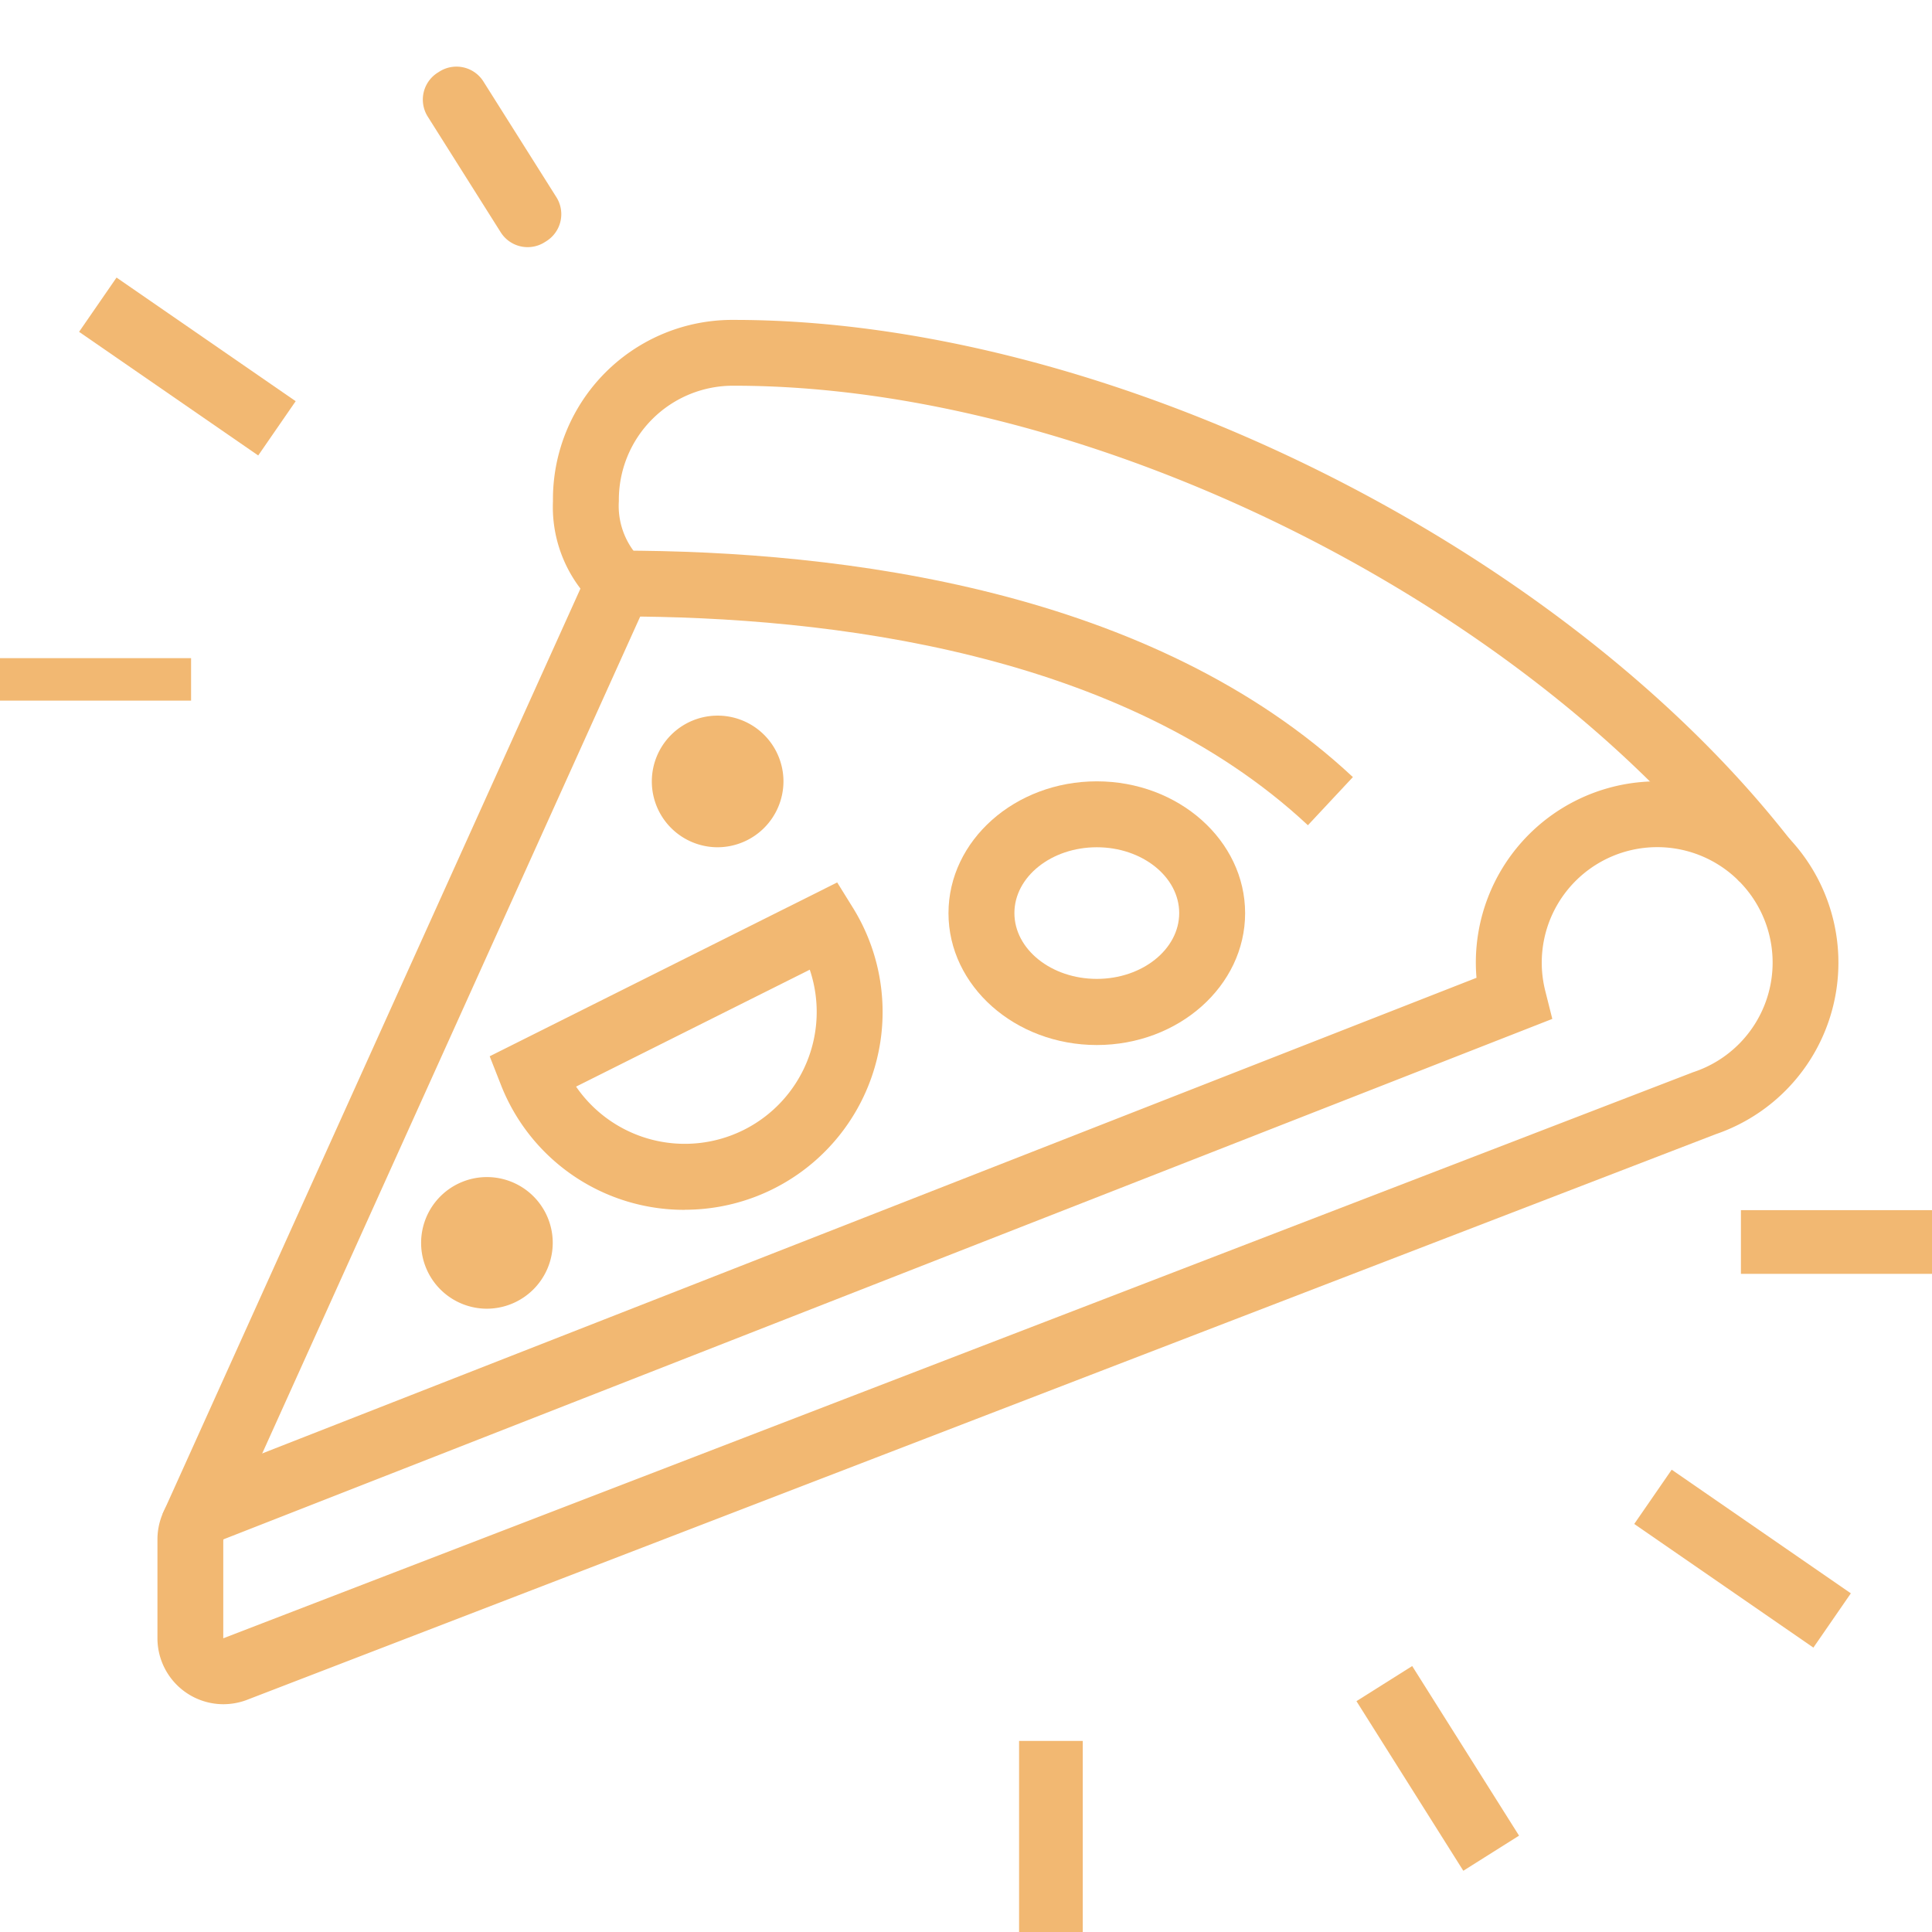
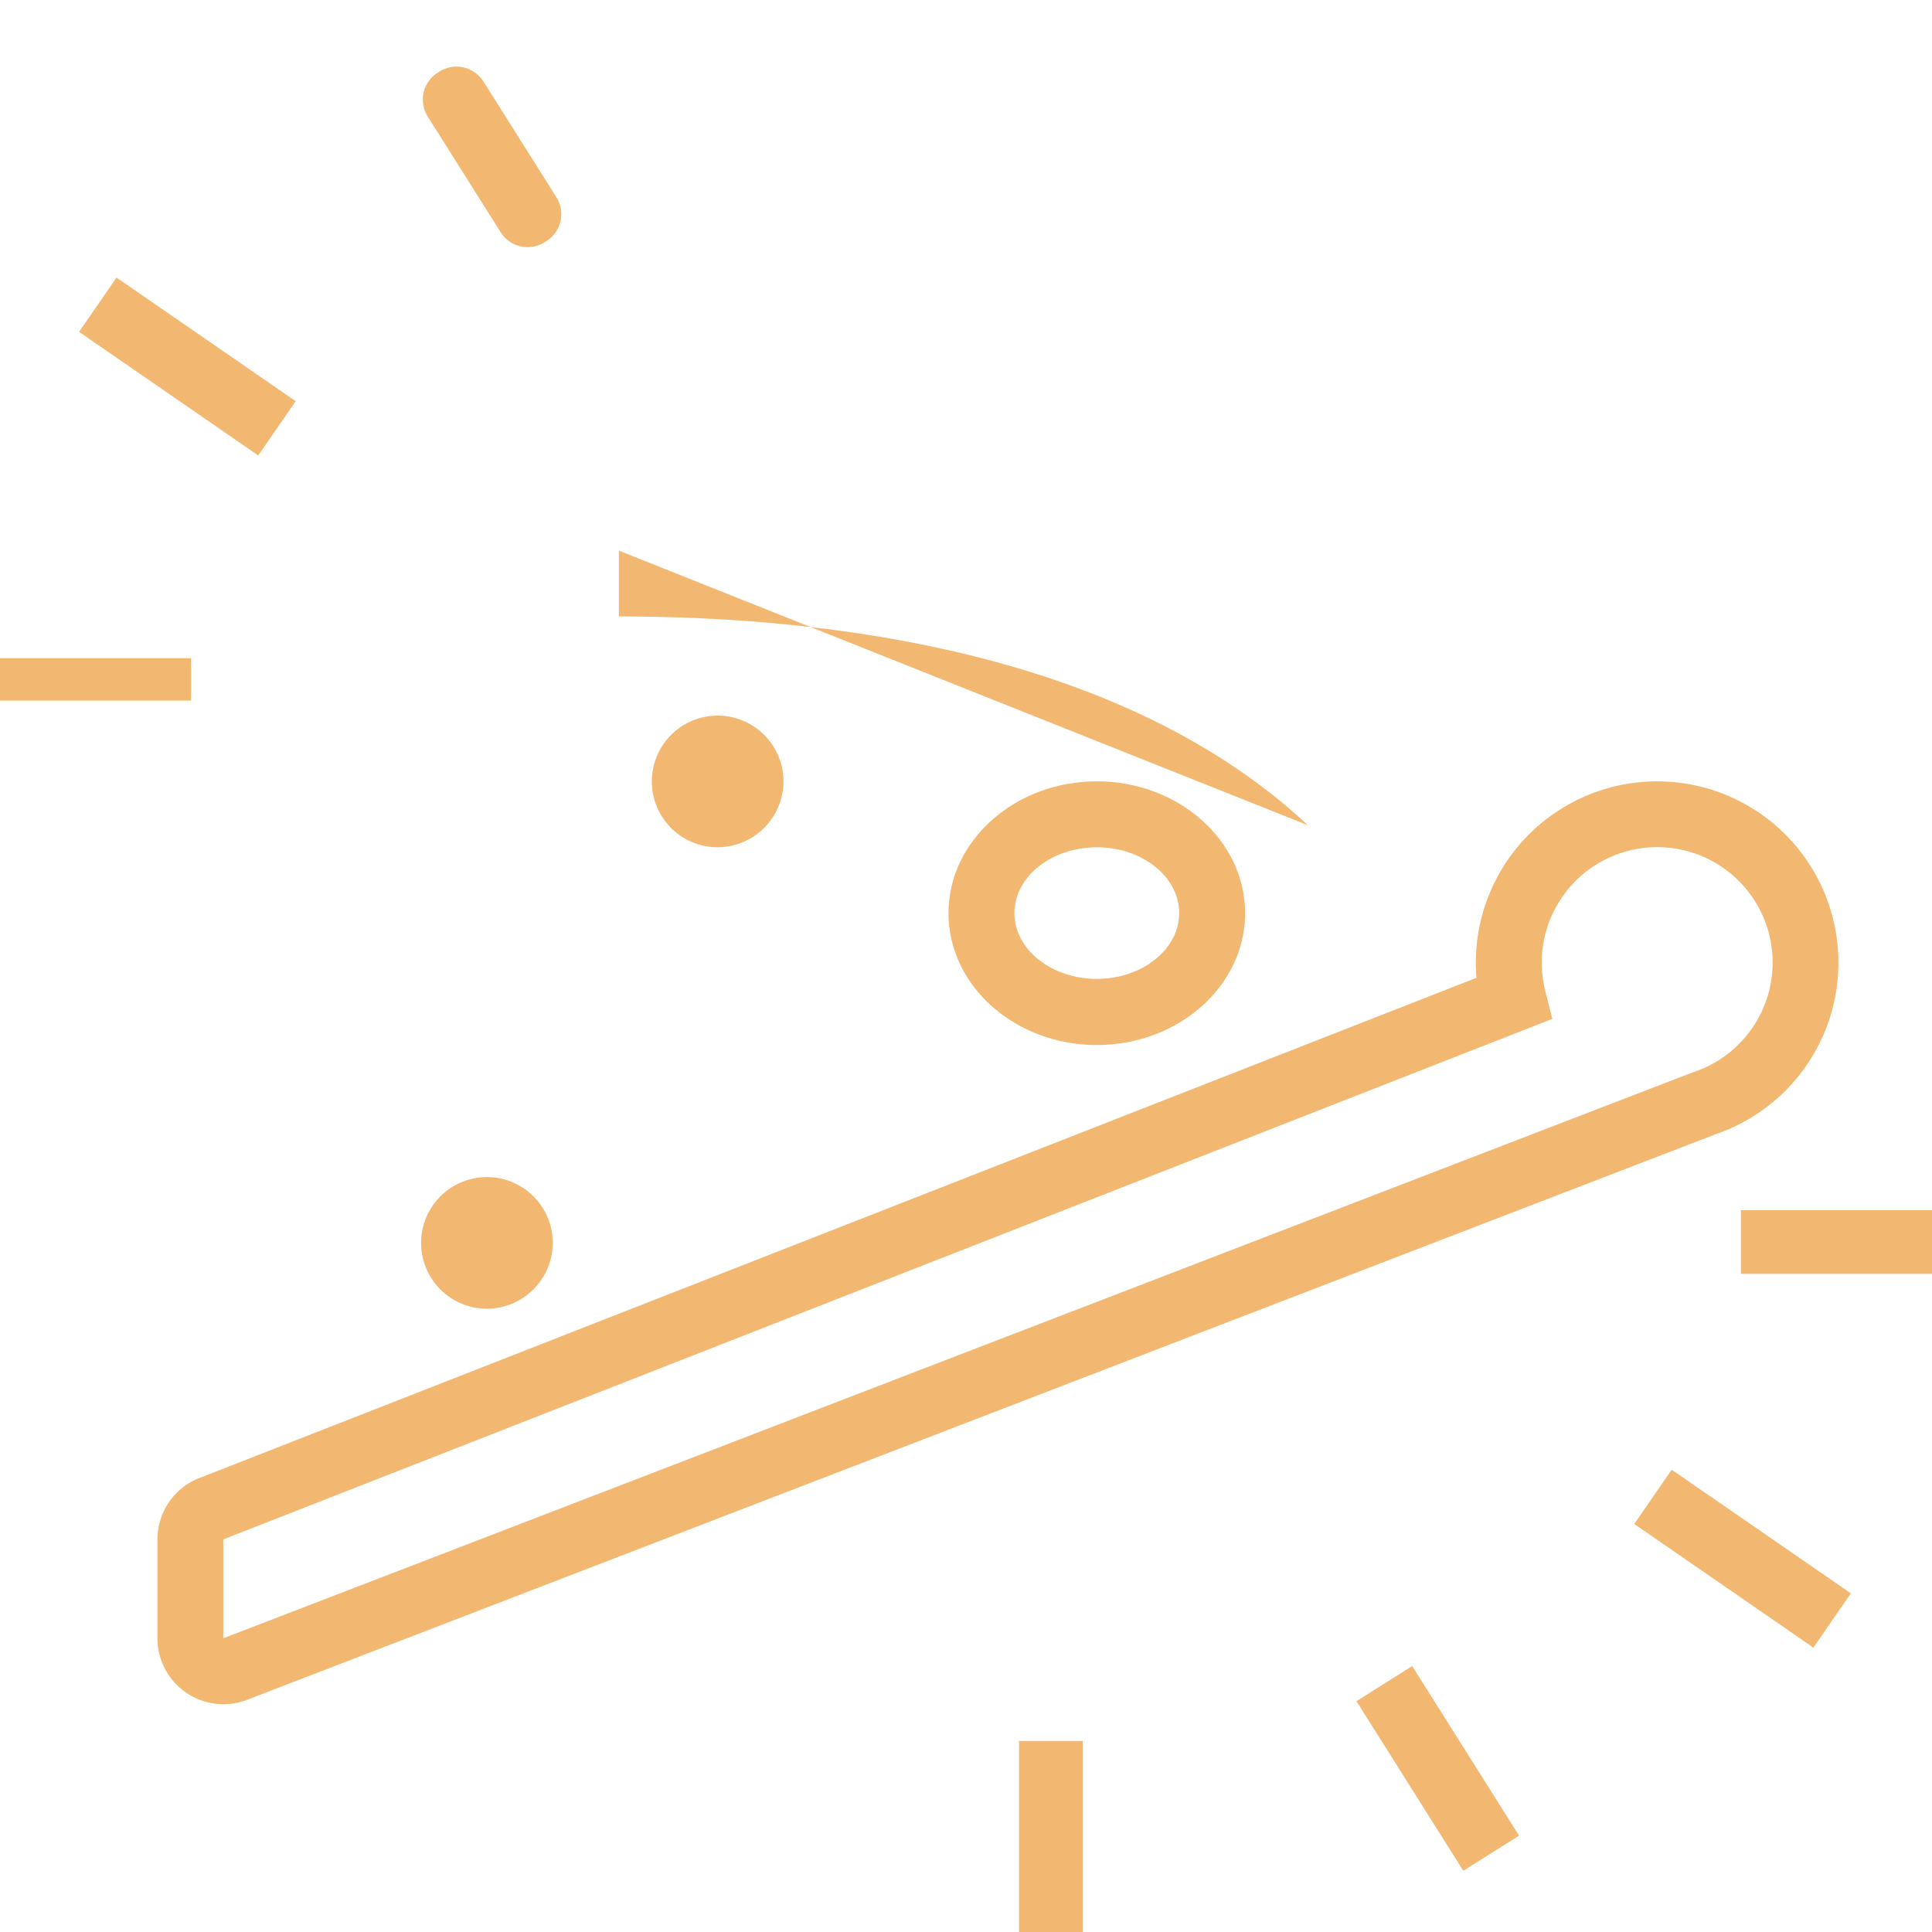
<svg xmlns="http://www.w3.org/2000/svg" width="91" height="91" viewBox="0 0 91 91">
  <defs>
    <clipPath id="clip-path">
      <rect id="Rectangle_59" data-name="Rectangle 59" width="91" height="91" transform="translate(0.303 0.413)" fill="#f2b872" />
    </clipPath>
  </defs>
  <g id="Groupe_12" data-name="Groupe 12" transform="translate(-0.303 -0.413)">
    <g id="Groupe_11" data-name="Groupe 11" transform="translate(0 0)" clip-path="url(#clip-path)">
      <path id="Tracé_41" data-name="Tracé 41" d="M8.1,67.469a3.11,3.11,0,0,1-3.1-3.1V59.707a3.109,3.109,0,0,1,2.1-2.94L67.129,33.254c-.02-.238-.031-.477-.031-.716a8.539,8.539,0,1,1,11.294,8.084L9.164,67.284a3.172,3.172,0,0,1-1.059.185M75.637,27.1a5.439,5.439,0,0,0-5.271,6.761L70.7,35.19,8.1,59.707v4.657L77.334,37.7a5.435,5.435,0,0,0-1.7-10.6" transform="translate(2.719 13.215)" fill="#f2b872" />
-       <path id="Tracé_42" data-name="Tracé 42" d="M7.984,67.522,5.155,66.246l19.684-43.59a6.334,6.334,0,0,1-1.295-4.117A8.449,8.449,0,0,1,32.082,10c17.509,0,38.912,10.554,49.789,24.549l-2.453,1.9C69.074,23.143,48.723,13.1,32.082,13.1a5.376,5.376,0,0,0-5.434,5.434A3.55,3.55,0,0,0,27.815,21.4l.661.751Z" transform="translate(2.804 5.481)" fill="#f2b872" />
-       <path id="Tracé_43" data-name="Tracé 43" d="M51.454,29.935C42.756,21.811,29,20.1,19,20.1V17c10.563,0,25.136,1.851,34.573,10.667Z" transform="translate(10.453 9.348)" fill="#f2b872" />
-       <path id="Tracé_44" data-name="Tracé 44" d="M24.271,42.488A9.264,9.264,0,0,1,15.6,36.576l-.519-1.321,16.368-8.188.745,1.2a9.315,9.315,0,0,1-7.921,14.217m-5.123-5.8a6.213,6.213,0,0,0,11.007-5.507Z" transform="translate(8.287 14.91)" fill="#f2b872" />
+       <path id="Tracé_43" data-name="Tracé 43" d="M51.454,29.935C42.756,21.811,29,20.1,19,20.1V17Z" transform="translate(10.453 9.348)" fill="#f2b872" />
      <path id="Tracé_45" data-name="Tracé 45" d="M16.1,42.21a3.1,3.1,0,1,1,3.1-3.1,3.11,3.11,0,0,1-3.1,3.1m0-3.108v0Z" transform="translate(7.138 19.845)" fill="#f2b872" />
      <path id="Tracé_46" data-name="Tracé 46" d="M23.1,28.21a3.1,3.1,0,1,1,3.1-3.1,3.11,3.11,0,0,1-3.1,3.1m0-3.108v0Z" transform="translate(11.005 12.11)" fill="#f2b872" />
      <path id="Tracé_47" data-name="Tracé 47" d="M35.986,36.42C32.134,36.42,29,33.635,29,30.21S32.134,24,35.986,24s6.986,2.785,6.986,6.21-3.134,6.21-6.986,6.21m0-9.315c-2.141,0-3.881,1.393-3.881,3.1s1.74,3.1,3.881,3.1,3.881-1.394,3.881-3.1-1.74-3.1-3.881-3.1" transform="translate(15.978 13.215)" fill="#f2b872" />
      <rect id="Rectangle_51" data-name="Rectangle 51" width="9" height="2" transform="translate(0.303 31.413)" fill="#f2b872" />
      <rect id="Rectangle_52" data-name="Rectangle 52" width="3.106" height="10.252" transform="matrix(0.568, -0.823, 0.823, 0.568, 4.028, 16.043)" fill="#f2b872" />
      <path id="Tracé_48" data-name="Tracé 48" d="M1.5,0h.1A1.5,1.5,0,0,1,3.1,1.5V7.943a1.5,1.5,0,0,1-1.5,1.5H1.5A1.5,1.5,0,0,1,0,7.943V1.5A1.5,1.5,0,0,1,1.5,0Z" transform="translate(19.65 4.636) rotate(-32.24)" fill="#f2b872" />
      <path id="Tracé_49" data-name="Tracé 49" d="M0,9V9Z" transform="translate(40.523 -0.374)" fill="#f2b872" />
      <rect id="Rectangle_55" data-name="Rectangle 55" width="9" height="3" transform="translate(82.303 57.413)" fill="#f2b872" />
      <rect id="Rectangle_56" data-name="Rectangle 56" width="3.106" height="10.253" transform="matrix(0.568, -0.823, 0.823, 0.568, 77.278, 72.194)" fill="#f2b872" />
      <rect id="Rectangle_57" data-name="Rectangle 57" width="3.103" height="9.443" transform="matrix(0.846, -0.533, 0.533, 0.846, 64.194, 80.54)" fill="#f2b872" />
      <rect id="Rectangle_58" data-name="Rectangle 58" width="3" height="9" transform="translate(48.303 82.413)" fill="#f2b872" />
    </g>
  </g>
</svg>